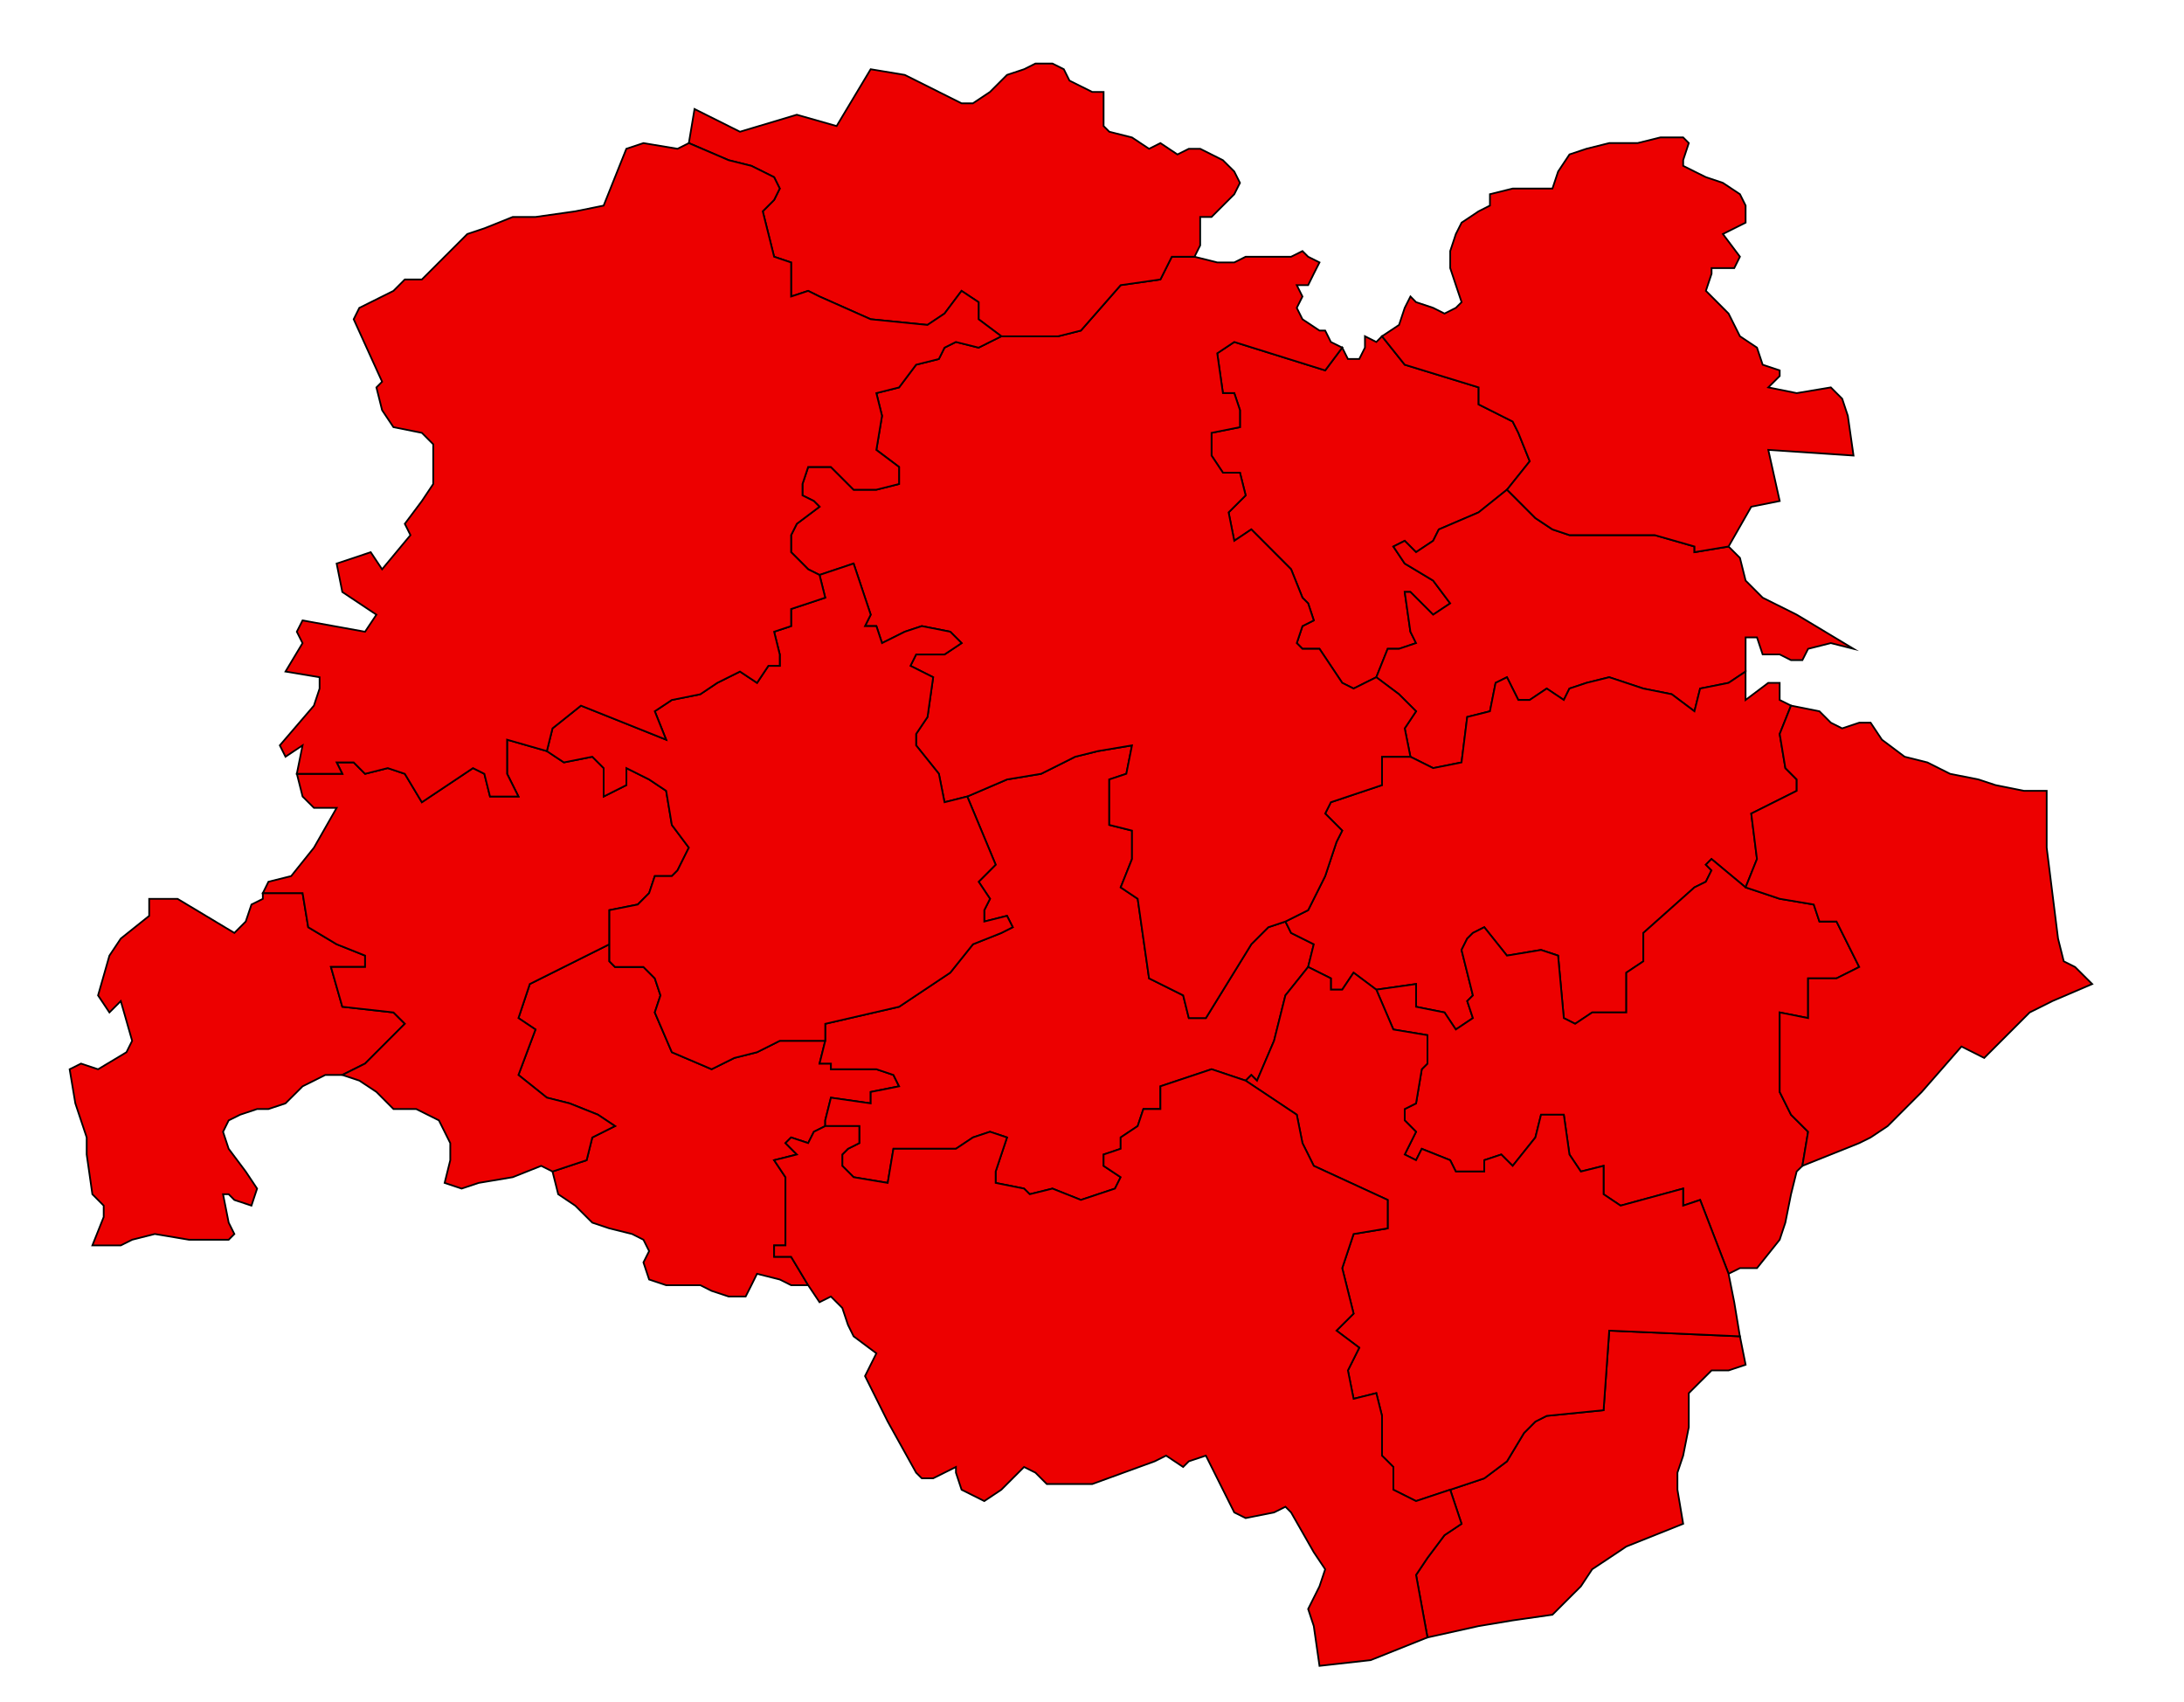
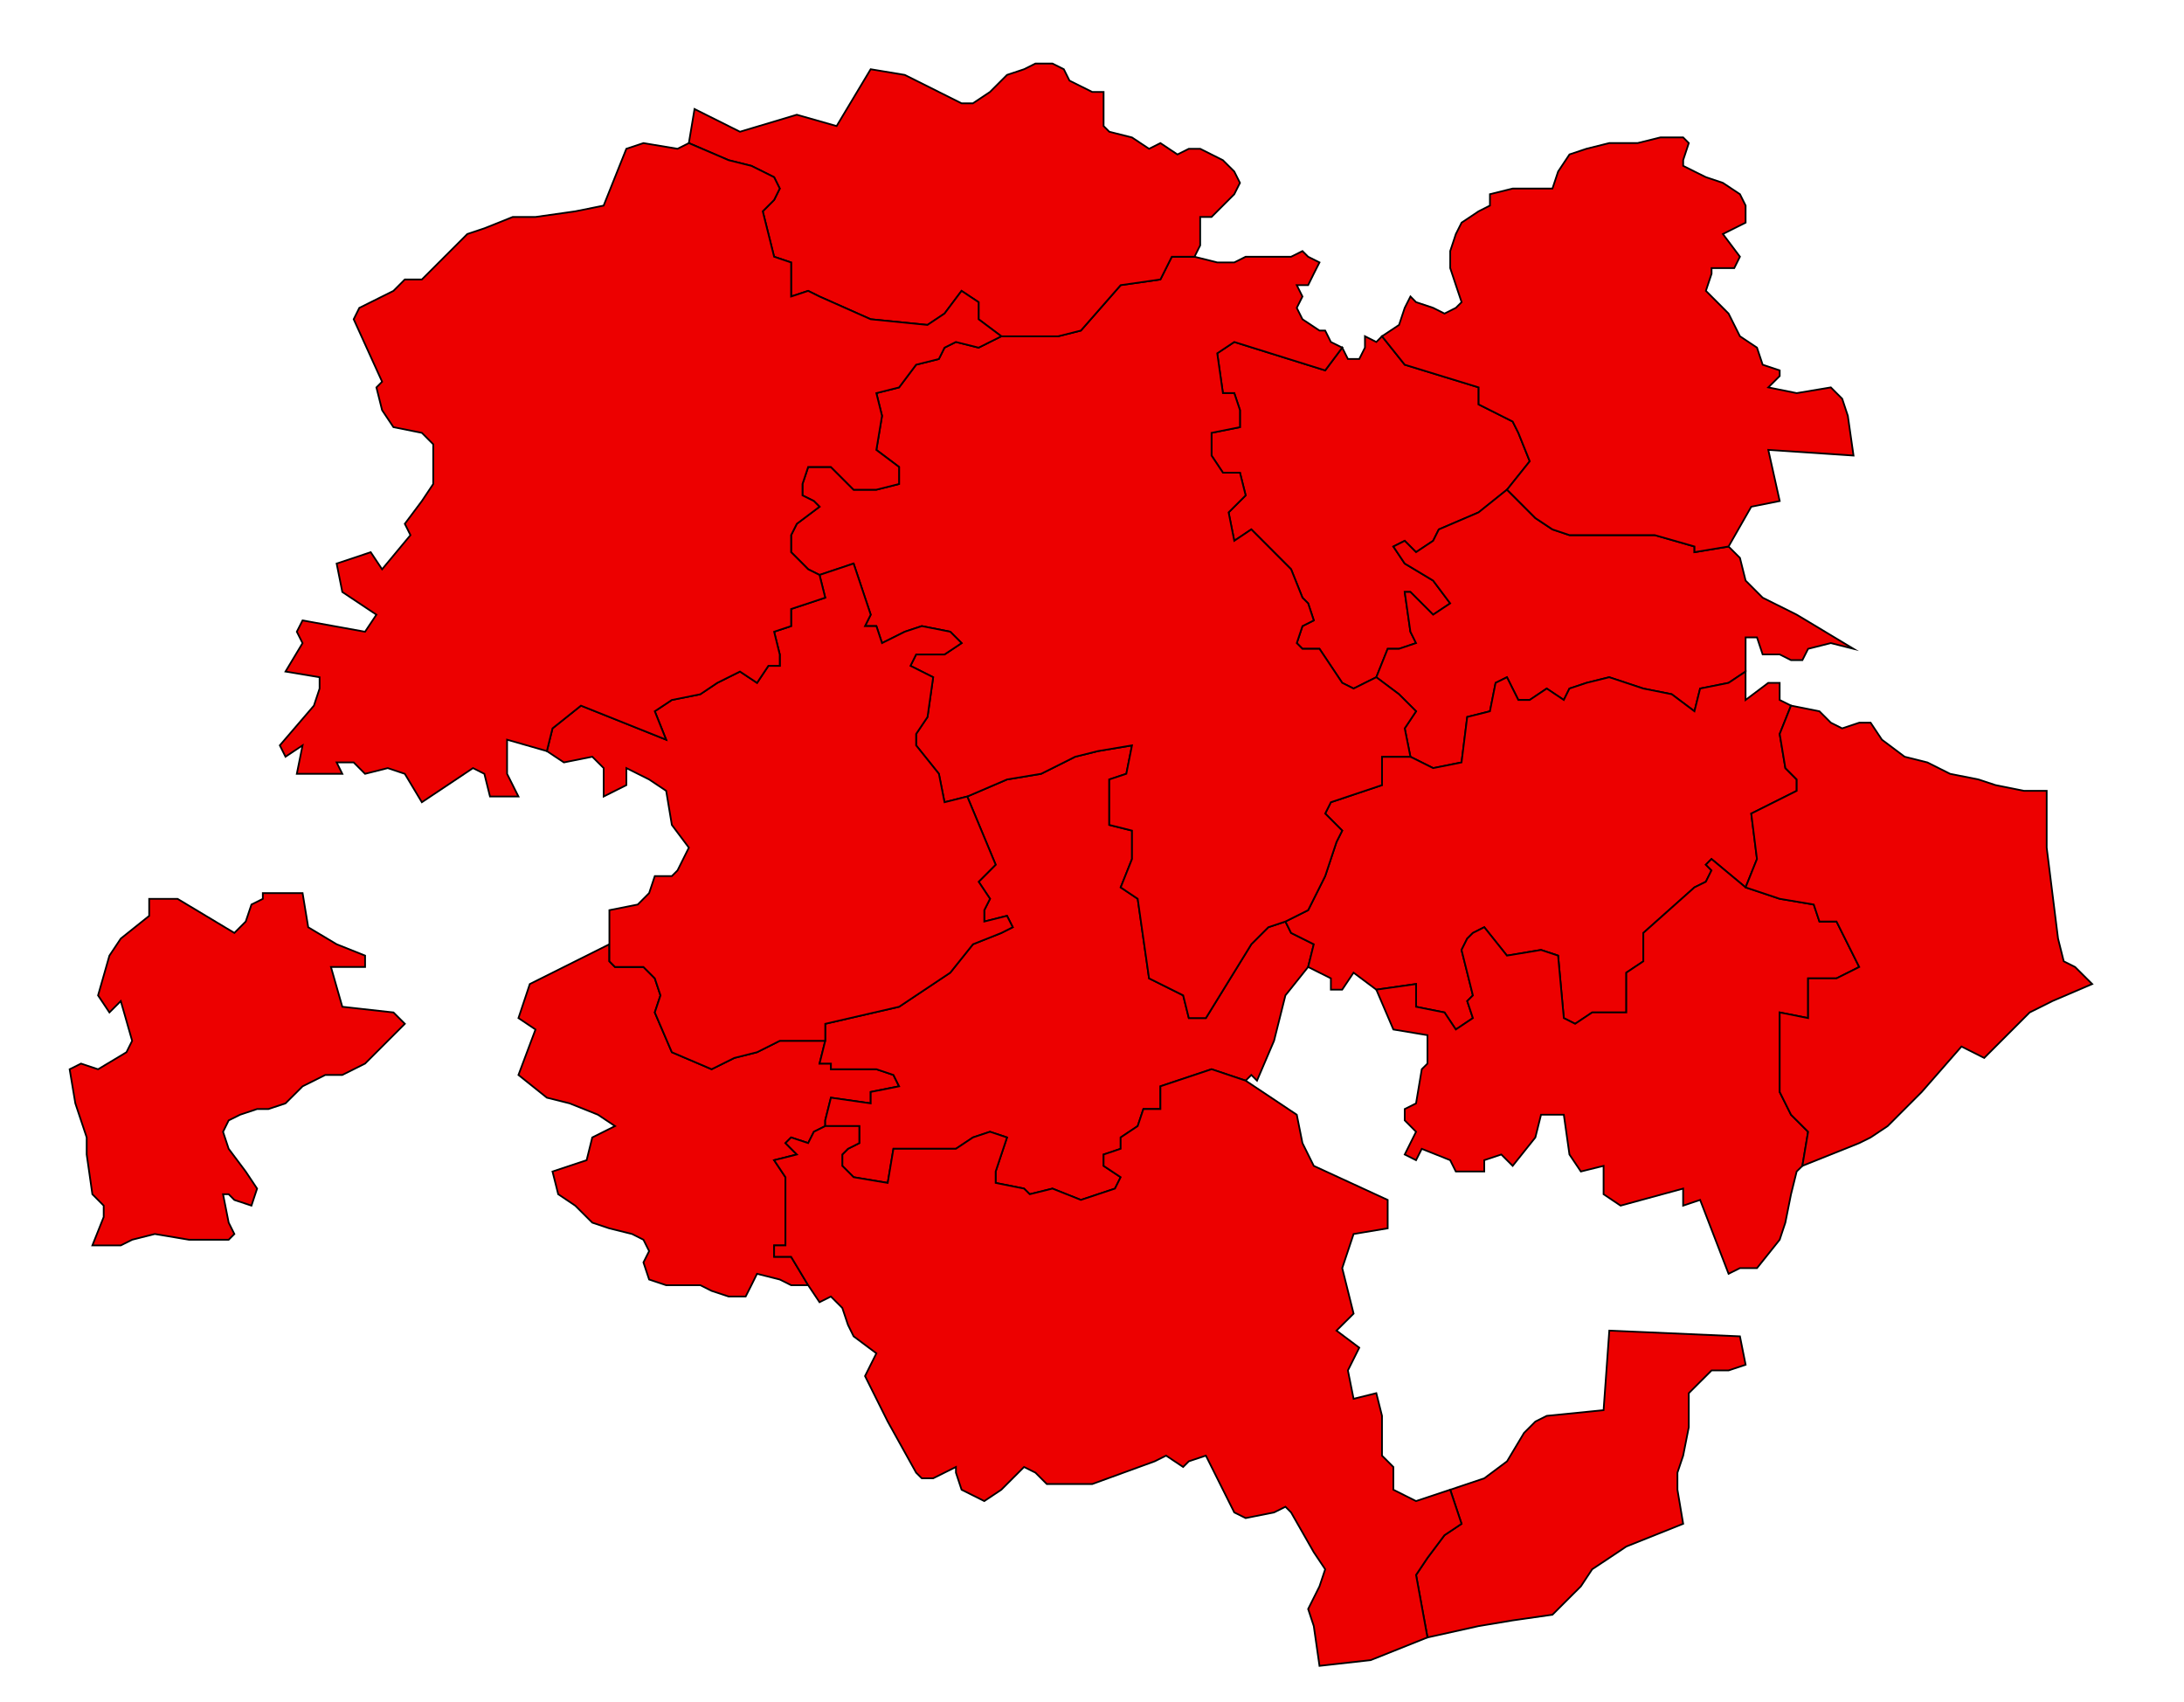
<svg xmlns="http://www.w3.org/2000/svg" id="Ebene_1" data-name="Ebene 1" width="634.648" height="494.474" version="1.1" viewBox="0 0 634.648 494.474">
  <defs>
    <style>
      .cls-1 {
        fill: #ed0000;
        stroke: #0008;
        stroke-miterlimit: 10;
        stroke-width: .5px;
      }
    </style>
  </defs>
  <polygon class="cls-1" points="390.038 101 385.085 107.617 358.667 99.362 353.715 102.651 355.366 114.221 358.667 114.221 360.319 119.161 360.319 124.113 352.064 125.765 352.064 132.368 355.366 137.334 360.319 137.334 361.983 143.938 357.018 148.878 358.667 157.133 363.621 153.819 375.177 165.388 378.48 173.657 380.131 175.307 381.783 180.247 378.48 181.912 376.83 186.852 378.48 188.516 383.433 188.516 390.038 198.408 393.34 200.06 399.943 196.771 403.245 188.516 406.534 188.516 411.5 186.852 409.849 183.55 408.198 171.992 409.849 171.992 416.453 178.596 421.406 175.307 416.453 168.691 408.198 163.737 404.896 158.797 408.198 157.133 411.5 160.436 416.453 157.133 418.104 153.819 429.673 148.878 437.928 142.275 444.52 134.02 441.217 125.765 439.568 122.476 429.673 117.51 429.673 112.557 408.198 105.966 401.594 97.697 399.943 99.362 396.641 97.697 396.641 101 394.99 104.302 391.688 104.302 390.038 101" />
  <polygon class="cls-1" points="409.85 219.871 416.453 223.172 424.708 221.522 426.36 208.314 432.963 206.663 434.615 198.407 437.904 196.77 441.206 203.373 444.521 203.373 449.461 200.059 454.426 203.373 456.065 200.059 461.031 198.407 467.623 196.77 477.541 200.059 485.783 201.71 492.388 206.663 494.038 200.059 502.306 198.407 507.258 195.118 507.258 185.2 510.561 185.2 512.212 190.152 517.165 190.152 520.454 191.804 523.756 191.804 525.42 188.515 532.023 186.851 538.615 188.515 522.105 178.596 512.212 173.656 507.258 168.69 505.609 162.086 502.306 158.797 492.388 160.435 492.388 158.797 480.844 155.482 456.065 155.482 451.125 153.831 446.171 150.542 437.904 142.275 429.662 148.877 418.105 153.831 416.453 157.132 411.488 160.435 408.198 157.132 404.897 158.797 408.198 163.737 416.453 168.69 421.407 175.307 416.453 178.596 409.85 171.992 408.198 171.992 409.85 183.549 411.488 186.851 406.535 188.515 403.246 188.515 399.943 196.77 406.535 201.71 411.488 206.663 408.198 211.628 409.85 219.871" />
  <polygon class="cls-1" points="234.843 373.415 229.891 373.415 226.588 371.763 219.985 370.1 218.347 373.415 216.684 376.704 211.73 376.704 206.789 375.066 203.487 373.415 193.568 373.415 188.628 371.763 186.977 366.798 188.628 363.508 186.977 360.207 183.676 358.543 177.072 356.905 172.106 355.241 167.154 350.301 162.212 346.986 160.548 340.383 170.467 337.092 172.106 330.488 178.71 327.187 173.756 323.885 165.514 320.582 158.911 318.932 150.656 312.327 155.608 299.12 150.656 295.805 153.957 285.912 177.072 274.355 177.072 279.307 178.71 280.958 186.977 280.958 190.266 284.261 191.919 289.213 190.266 294.167 195.232 305.723 206.789 310.664 213.381 307.387 219.985 305.723 226.588 302.409 239.796 302.409 238.146 309.026 241.449 309.026 241.449 310.664 254.656 310.664 259.622 312.327 261.26 315.63 253.005 317.268 253.005 320.582 241.449 318.932 239.796 325.523 239.796 327.187 236.507 328.837 234.843 332.128 229.891 330.488 228.24 332.128 231.541 335.442 224.951 337.092 228.24 342.046 228.24 361.857 224.951 361.857 224.951 365.16 229.891 365.16 234.843 373.415" />
  <polygon class="cls-1" points="239.809 327.186 249.716 327.186 249.716 332.127 246.413 333.79 244.763 335.441 244.763 338.742 248.052 342.045 257.971 343.696 259.622 333.79 277.782 333.79 282.736 330.487 287.688 328.837 292.628 330.487 289.327 340.382 289.327 343.696 297.594 345.347 299.234 346.985 305.849 345.347 314.092 348.65 323.999 345.347 325.662 342.045 320.696 338.742 320.696 335.441 325.662 333.79 325.662 330.487 330.602 327.186 332.254 322.233 337.206 322.233 337.206 315.629 352.065 310.664 361.983 313.978 363.622 312.327 365.274 313.978 370.226 302.408 373.529 289.212 380.132 280.957 381.784 274.354 375.178 271.065 373.529 267.75 368.588 269.401 363.622 274.354 350.427 295.804 345.461 295.804 343.823 289.212 333.903 284.26 330.602 261.146 325.662 257.832 328.951 249.589 328.951 241.334 322.347 239.682 322.347 226.475 327.3 224.837 328.951 216.569 319.045 218.233 312.453 219.871 302.548 224.837 292.628 226.475 281.072 231.427 289.327 251.24 284.387 256.192 287.688 261.146 286.025 264.447 286.025 267.75 292.628 266.099 294.293 269.401 290.991 271.065 282.736 274.354 276.132 282.609 261.272 292.515 239.809 297.467 239.809 302.408 238.158 309.025 241.461 309.025 241.461 310.664 254.668 310.664 259.622 312.327 261.272 315.629 253.017 317.268 253.017 320.582 241.461 318.931 239.809 325.523 239.809 327.186" />
  <polygon class="cls-1" points="399.943 287.55 411.488 285.912 411.488 292.516 419.756 294.167 423.045 299.12 428.011 295.805 426.36 290.865 428.011 289.213 424.708 276.006 426.36 272.703 428.011 271.066 431.313 269.402 437.904 277.657 447.81 276.006 452.763 277.657 454.426 295.805 457.716 297.468 462.669 294.167 472.589 294.167 472.589 282.61 477.541 279.308 477.541 271.066 492.388 257.833 495.701 256.193 497.34 252.892 495.701 251.241 497.34 249.59 507.246 257.833 510.561 249.59 508.898 236.382 522.092 229.777 522.092 226.476 518.803 223.173 517.153 213.255 520.454 205.013 517.153 203.374 517.153 198.408 513.837 198.408 507.246 203.374 507.246 195.119 502.306 198.408 494.038 200.06 492.388 206.663 485.783 201.711 477.541 200.06 467.623 196.771 461.018 198.408 456.065 200.06 454.426 203.374 449.461 200.06 444.521 203.374 441.206 203.374 437.904 196.771 434.603 198.408 432.963 206.663 426.36 208.315 424.708 221.523 416.453 223.173 409.85 219.872 401.595 219.872 401.595 228.114 386.736 233.093 385.085 236.382 390.025 241.335 388.374 244.637 385.085 254.542 380.131 264.448 373.529 267.751 375.178 271.066 381.77 274.355 380.131 280.958 386.736 284.261 386.736 287.55 390.025 287.55 393.328 282.61 399.943 287.55" />
  <polygon class="cls-1" points="54.909 360.206 44.991 358.543 38.399 360.206 35.098 361.857 26.843 361.857 30.132 353.602 30.132 350.3 26.843 346.985 25.192 335.441 25.192 330.487 21.889 320.582 20.238 310.676 23.541 309.025 28.493 310.676 36.748 305.723 38.399 302.409 35.098 290.865 31.796 294.166 28.493 289.213 31.796 277.656 35.098 272.703 43.352 266.099 43.352 261.159 51.595 261.159 68.105 271.065 71.407 267.75 73.071 262.81 76.373 261.159 76.373 259.495 87.929 259.495 89.567 269.414 97.836 274.354 106.091 277.656 106.091 280.958 96.172 280.958 99.473 292.515 114.346 294.166 117.647 297.468 106.091 309.025 99.473 312.327 94.533 312.327 87.929 315.63 82.963 320.582 78.011 322.233 74.708 322.233 69.768 323.885 66.453 325.535 64.816 328.85 66.453 333.79 71.407 340.395 74.708 345.347 73.071 350.3 68.105 348.65 66.453 346.985 64.816 346.985 66.453 355.24 68.105 358.543 66.453 360.206 54.909 360.206" />
  <polygon class="cls-1" points="437.929 142.275 446.172 150.53 451.125 153.819 456.079 155.482 480.856 155.482 492.4 158.785 492.4 160.436 502.306 158.785 508.898 147.227 517.165 145.576 513.85 130.717 538.615 132.368 536.964 120.824 535.326 115.858 532.023 112.556 522.105 114.221 513.85 112.556 517.165 109.255 517.165 107.617 512.212 105.966 510.561 101 505.609 97.697 502.306 91.107 499.003 87.791 495.714 84.502 497.366 79.536 497.366 77.898 503.957 77.898 505.609 74.583 500.655 67.992 507.258 64.691 507.258 59.725 505.609 56.422 500.655 53.133 495.714 51.47 492.4 49.832 489.111 48.181 489.111 46.529 490.748 41.563 489.111 39.926 482.493 39.926 475.89 41.563 467.648 41.563 461.031 43.215 456.079 44.866 452.776 49.832 451.125 54.784 439.569 54.784 432.963 56.422 432.963 59.725 429.674 61.388 424.722 64.691 423.059 67.992 421.419 72.946 421.419 77.898 423.059 82.838 424.722 87.791 423.059 89.442 419.756 91.107 416.453 89.442 411.501 87.791 409.863 86.141 408.198 89.442 406.549 94.408 401.595 97.697 408.198 105.966 429.674 112.556 429.674 117.498 439.569 122.476 441.218 125.765 444.533 134.02 437.929 142.275" />
-   <polygon class="cls-1" points="160.561 340.382 157.258 338.742 149.003 342.033 139.098 343.696 134.145 345.347 129.204 343.696 130.843 337.092 130.843 332.139 127.541 325.523 120.949 322.232 114.346 322.232 109.393 317.268 104.427 313.977 99.473 312.327 106.091 309.025 117.648 297.455 114.346 294.166 99.473 292.515 96.172 280.957 106.091 280.957 106.091 277.656 97.823 274.354 89.568 269.401 87.929 259.495 76.373 259.495 78.011 256.192 84.615 254.542 91.232 246.287 97.823 234.73 91.232 234.73 87.929 231.427 86.266 224.824 99.473 224.824 97.823 221.509 102.788 221.509 106.091 224.824 112.694 223.172 117.648 224.824 122.588 233.079 137.447 223.172 140.748 224.824 142.4 231.427 150.655 231.427 147.366 224.824 147.366 214.917 158.91 218.22 163.863 221.509 172.118 219.871 175.42 223.172 175.42 231.427 182.023 228.113 182.023 223.172 188.628 226.475 193.567 229.764 195.232 239.682 200.173 246.287 196.883 252.891 195.232 254.542 190.278 254.542 188.628 259.495 185.326 262.797 177.083 264.447 177.083 274.354 153.957 285.898 150.655 295.804 155.608 299.119 150.655 312.327 158.91 318.918 165.513 320.582 173.768 323.884 178.722 327.186 172.118 330.487 170.467 337.092 160.561 340.382" />
  <polygon class="cls-1" points="281.071 231.428 292.628 226.476 302.547 224.825 312.44 219.872 319.045 218.233 328.95 216.57 327.3 224.825 322.346 226.476 322.346 239.683 328.95 241.335 328.95 249.59 325.661 257.833 330.601 261.147 333.903 284.261 343.822 289.201 345.46 295.805 350.412 295.805 363.621 274.355 368.575 269.402 373.528 267.751 380.131 264.448 385.085 254.542 388.374 244.636 390.038 241.335 385.085 236.381 386.735 233.092 401.594 228.114 401.594 219.872 409.85 219.872 408.198 211.629 411.5 206.663 406.534 201.711 399.943 196.771 393.34 200.06 390.038 198.408 383.433 188.516 378.48 188.516 376.83 186.852 378.48 181.912 381.769 180.261 380.131 175.308 378.48 173.657 375.178 165.402 363.621 153.819 358.667 157.133 357.018 148.878 361.97 143.938 360.32 137.334 355.366 137.334 352.064 132.368 352.064 125.765 360.32 124.113 360.32 119.161 358.667 114.221 355.366 114.221 353.715 102.651 358.667 99.362 385.085 107.617 390.038 101 386.735 99.362 385.085 96.047 383.433 96.047 378.48 92.757 376.83 89.456 378.48 86.153 376.83 82.852 380.131 82.852 381.769 79.537 383.433 76.247 380.131 74.597 378.48 72.946 375.178 74.597 361.97 74.597 358.667 76.247 353.715 76.247 347.111 74.597 340.508 74.597 337.205 81.187 325.661 82.852 314.091 96.047 307.488 97.697 290.978 97.697 284.386 101 277.782 99.362 274.468 101 272.828 104.302 266.213 105.966 261.26 112.557 254.668 114.221 256.306 120.824 254.668 130.717 261.26 135.683 261.26 140.623 254.668 142.275 248.051 142.275 241.448 135.683 234.856 135.683 233.193 140.623 233.193 143.938 236.507 145.576 238.145 147.227 231.553 152.181 229.89 155.482 229.89 160.436 233.193 163.737 234.856 165.402 238.145 167.053 248.051 163.737 253.017 178.597 251.366 181.912 254.668 181.912 256.306 186.852 262.923 183.55 267.863 181.912 276.118 183.55 279.42 186.852 274.468 190.153 266.213 190.153 264.561 193.456 271.165 196.771 269.527 208.315 266.213 213.255 266.213 216.57 272.828 224.825 274.468 233.092 281.071 231.428" />
  <polygon class="cls-1" points="507.258 396.528 502.306 398.18 497.366 398.18 494.051 401.481 490.748 404.783 490.748 414.664 489.111 422.933 487.446 427.885 487.446 432.838 489.111 442.744 472.589 449.348 467.647 452.65 462.669 455.953 459.392 460.905 456.078 464.208 451.125 469.16 439.568 470.811 429.674 472.463 414.816 475.764 411.501 457.616 414.816 452.65 419.756 446.046 424.708 442.744 421.419 432.838 431.313 429.523 437.929 424.583 442.87 416.328 446.171 413.026 449.473 411.375 465.983 409.724 467.647 386.61 505.609 388.273 507.258 396.528" />
  <polygon class="cls-1" points="200.173 41.577 211.729 46.543 218.346 48.194 224.95 51.483 226.587 54.784 224.95 58.087 221.648 61.402 224.95 74.597 229.89 76.26 229.89 86.153 234.842 84.515 238.145 86.153 253.004 92.758 269.514 94.408 274.468 91.107 279.42 84.515 284.372 87.804 284.372 92.758 290.978 97.711 307.488 97.711 314.091 96.047 325.647 82.852 337.205 81.201 340.508 74.597 347.111 74.597 348.763 71.294 348.763 63.039 352.064 63.039 358.667 56.436 360.319 53.133 358.667 49.832 355.366 46.543 348.763 43.228 345.46 43.228 342.157 44.878 337.205 41.577 333.902 43.228 328.95 39.939 322.346 38.274 320.695 36.623 320.695 26.718 317.392 26.718 310.789 23.429 309.137 20.113 305.836 18.463 300.882 18.463 297.581 20.113 292.627 21.764 287.675 26.718 282.723 30.019 279.42 30.019 262.923 21.764 253.004 20.113 243.111 36.623 231.541 33.334 215.031 38.274 201.822 31.671 200.173 41.577" />
  <polygon class="cls-1" points="399.943 287.55 404.896 299.12 414.803 300.771 414.803 309.026 413.151 310.664 411.488 320.583 408.198 322.233 408.198 325.524 411.488 328.838 408.198 335.442 411.488 337.092 413.151 333.791 421.407 337.092 423.045 340.383 431.313 340.383 431.313 337.092 436.266 335.442 439.568 338.743 446.159 330.488 447.81 323.885 454.426 323.885 456.065 335.442 459.38 340.383 465.983 338.743 465.983 346.986 470.924 350.301 489.099 345.347 489.099 350.301 494.038 348.638 502.306 370.1 505.595 368.462 510.561 368.462 517.153 360.207 518.803 355.241 520.454 346.986 522.092 340.383 523.756 338.743 525.408 328.838 520.454 323.885 517.153 317.269 517.153 294.167 525.408 295.805 525.408 284.261 533.675 284.261 540.266 280.958 533.675 267.751 528.709 267.751 527.058 262.811 517.153 261.147 507.246 257.833 497.34 249.59 495.701 251.241 497.34 252.892 495.701 256.193 492.388 257.833 477.541 271.066 477.541 279.308 472.589 282.61 472.589 294.167 462.669 294.167 457.716 297.468 454.426 295.805 452.763 277.657 447.81 276.006 437.904 277.657 431.313 269.402 428.011 271.066 426.36 272.703 424.708 276.006 428.011 289.213 426.36 290.865 428.011 295.805 423.045 299.12 419.756 294.167 411.488 292.516 411.488 285.912 399.943 287.55" />
  <polygon class="cls-1" points="523.755 338.743 540.277 332.128 543.58 330.488 548.532 327.187 558.439 317.268 569.983 304.072 576.588 307.387 589.795 294.167 596.399 290.865 607.969 285.912 602.991 280.958 599.702 279.307 598.05 272.703 594.748 246.287 594.748 229.777 588.144 229.777 579.889 228.114 574.937 226.476 566.682 224.837 560.078 221.522 553.474 219.872 546.869 214.918 543.58 209.978 540.277 209.978 535.313 211.629 532.022 209.978 528.708 206.663 520.453 205.012 517.164 213.255 518.815 223.173 522.104 226.476 522.104 229.777 508.897 236.381 510.56 249.59 507.257 257.833 517.164 261.147 527.058 262.811 528.708 267.751 533.674 267.751 540.277 280.958 533.674 284.261 525.419 284.261 525.419 295.805 517.164 294.167 517.164 317.268 520.453 323.885 525.419 328.837 523.755 338.743" />
  <polygon class="cls-1" points="239.809 302.409 239.809 297.468 261.272 292.516 276.132 282.61 282.736 274.355 290.991 271.066 294.293 269.401 292.628 266.1 286.025 267.751 286.025 264.448 287.688 261.146 284.387 256.193 289.327 251.241 281.072 231.428 274.469 233.092 272.829 224.825 266.214 216.57 266.214 213.255 269.527 208.315 271.166 196.771 264.574 193.456 266.214 190.153 274.469 190.153 279.433 186.852 276.132 183.55 267.863 181.912 262.923 183.55 256.307 186.852 254.668 181.912 251.367 181.912 253.017 178.596 248.052 163.737 238.158 167.052 239.809 173.657 229.903 176.946 229.903 181.912 224.951 183.55 226.602 190.153 226.602 193.456 223.299 193.456 219.997 198.408 215.032 195.119 208.441 198.408 203.488 201.711 195.233 203.374 190.279 206.663 193.582 214.918 168.829 205.012 160.562 211.629 158.911 218.233 163.863 221.522 172.118 219.872 175.421 223.173 175.421 231.428 182.024 228.114 182.024 223.173 188.628 226.476 193.582 229.777 195.233 239.683 200.174 246.287 196.883 252.891 195.233 254.542 190.279 254.542 188.628 259.496 185.327 262.811 177.084 264.448 177.084 279.307 178.723 280.958 186.978 280.958 190.279 284.261 191.931 289.213 190.279 294.167 195.233 305.723 206.789 310.664 213.393 307.387 219.997 305.723 226.602 302.409 239.809 302.409" />
-   <polygon class="cls-1" points="421.406 432.851 431.313 429.536 437.904 424.596 442.87 416.341 446.171 413.038 449.46 411.387 465.982 409.737 467.622 386.622 505.594 388.273 503.956 378.367 502.305 370.1 494.038 348.65 489.098 350.301 489.098 345.347 470.924 350.301 465.982 346.986 465.982 338.743 459.38 340.395 456.064 335.442 454.426 323.885 447.809 323.885 446.171 330.488 439.568 338.743 436.265 335.442 431.313 337.092 431.313 340.395 423.044 340.395 421.406 337.092 413.151 333.791 411.488 337.092 408.198 335.442 411.488 328.851 408.198 325.536 408.198 322.233 411.488 320.583 413.151 310.677 414.803 309.026 414.803 300.771 404.896 299.12 399.942 287.55 393.34 282.61 390.038 287.55 386.735 287.55 386.735 284.261 380.131 280.958 373.528 289.213 370.225 302.409 365.273 313.992 363.621 312.328 361.97 313.992 376.829 323.885 378.468 332.14 380.131 335.442 381.769 338.743 403.245 348.65 403.245 356.905 393.34 358.544 390.038 368.462 393.34 381.67 388.374 386.622 394.99 391.576 391.687 398.18 393.34 406.423 399.942 404.783 401.594 411.387 401.594 422.945 404.896 426.247 404.896 432.851 411.488 436.152 421.406 432.851" />
  <polygon class="cls-1" points="383.433 484.019 381.77 472.462 380.131 467.497 383.433 460.905 385.085 455.952 381.77 450.999 375.178 439.442 373.529 437.79 370.226 439.442 361.971 441.08 358.668 439.442 357.018 436.14 352.065 426.234 350.413 422.933 345.461 424.583 343.81 426.234 338.856 422.933 335.555 424.583 317.407 431.188 304.186 431.188 300.883 427.885 297.581 426.234 290.979 432.838 286.025 436.14 282.724 434.489 279.421 432.838 277.782 427.885 277.782 426.234 271.166 429.523 267.863 429.523 266.214 427.885 257.959 413.025 251.367 399.818 253.005 396.528 254.668 393.214 248.051 388.273 246.413 384.959 244.762 380.018 241.449 376.704 238.146 378.355 234.843 373.415 229.891 365.16 224.951 365.16 224.951 361.857 228.252 361.857 228.252 342.033 224.951 337.092 231.554 335.441 228.252 332.127 229.891 330.488 234.843 332.127 236.507 328.837 239.809 327.186 249.704 327.186 249.704 332.127 246.413 333.778 244.762 335.441 244.762 338.743 248.051 342.033 257.959 343.696 259.622 333.778 277.782 333.778 282.724 330.488 287.676 328.837 292.628 330.488 289.326 340.382 289.326 343.696 297.581 345.347 299.234 346.985 305.837 345.347 314.092 348.637 323.998 345.347 325.648 342.033 320.696 338.743 320.696 335.441 325.648 333.778 325.648 330.488 330.601 327.186 332.253 322.233 337.206 322.233 337.206 315.63 352.065 310.664 361.971 313.978 376.83 323.885 378.481 332.127 380.131 335.441 381.77 338.743 403.246 348.637 403.246 356.892 393.34 358.543 390.038 368.461 393.34 381.67 388.374 386.61 394.991 391.576 391.688 398.18 393.34 406.423 399.943 404.783 401.595 411.375 401.595 422.933 404.897 426.234 404.897 432.838 411.488 436.14 421.407 432.838 424.708 442.744 419.756 446.045 414.803 452.65 411.488 457.603 414.803 475.764 398.294 482.355 383.433 484.019" />
  <polygon class="cls-1" points="158.91 218.233 147.352 214.918 147.352 224.837 150.655 231.428 142.388 231.428 140.748 224.837 137.447 223.173 122.587 233.092 117.635 224.837 112.682 223.173 106.077 224.837 102.776 221.522 97.822 221.522 99.473 224.837 86.252 224.837 87.917 216.57 82.963 219.871 81.312 216.57 91.218 205.026 92.87 200.06 92.87 196.771 82.963 195.119 87.917 186.864 86.252 183.55 87.917 180.261 106.077 183.55 109.38 178.596 99.473 172.006 97.822 163.737 107.728 160.436 111.031 165.402 119.272 155.482 117.635 152.193 122.587 145.576 125.89 140.623 125.89 129.079 122.587 125.765 114.332 124.113 111.031 119.173 109.38 112.569 111.031 110.906 102.776 92.757 104.414 89.456 114.332 84.515 117.635 81.201 122.587 81.201 135.796 67.992 140.748 66.342 148.991 63.039 155.607 63.039 167.153 61.402 175.408 59.737 182.011 43.227 186.977 41.577 196.882 43.227 200.173 41.577 211.729 46.542 218.346 48.193 224.95 51.482 226.587 54.784 224.95 58.087 221.647 61.402 224.95 74.597 229.89 76.26 229.89 86.153 234.842 84.515 238.145 86.153 253.004 92.757 269.514 94.408 274.468 91.107 279.42 84.515 284.372 87.804 284.372 92.757 290.978 97.711 284.372 101.012 277.769 99.361 274.468 101.012 272.816 104.314 266.213 105.966 261.259 112.569 254.655 114.221 256.306 120.824 254.655 130.731 261.259 135.683 261.259 140.623 254.655 142.287 248.051 142.287 241.448 135.683 234.842 135.683 233.193 140.623 233.193 143.938 236.507 145.576 238.145 147.227 231.541 152.193 229.89 155.482 229.89 160.436 233.193 163.737 234.842 165.402 238.145 167.052 239.796 173.657 229.89 176.946 229.89 181.912 224.95 183.55 226.587 190.167 226.587 193.456 223.286 193.456 219.984 198.408 215.031 195.119 208.428 198.408 203.487 201.723 195.232 203.374 190.266 206.663 193.567 214.918 168.816 205.026 160.547 211.629 158.91 218.233" />
</svg>